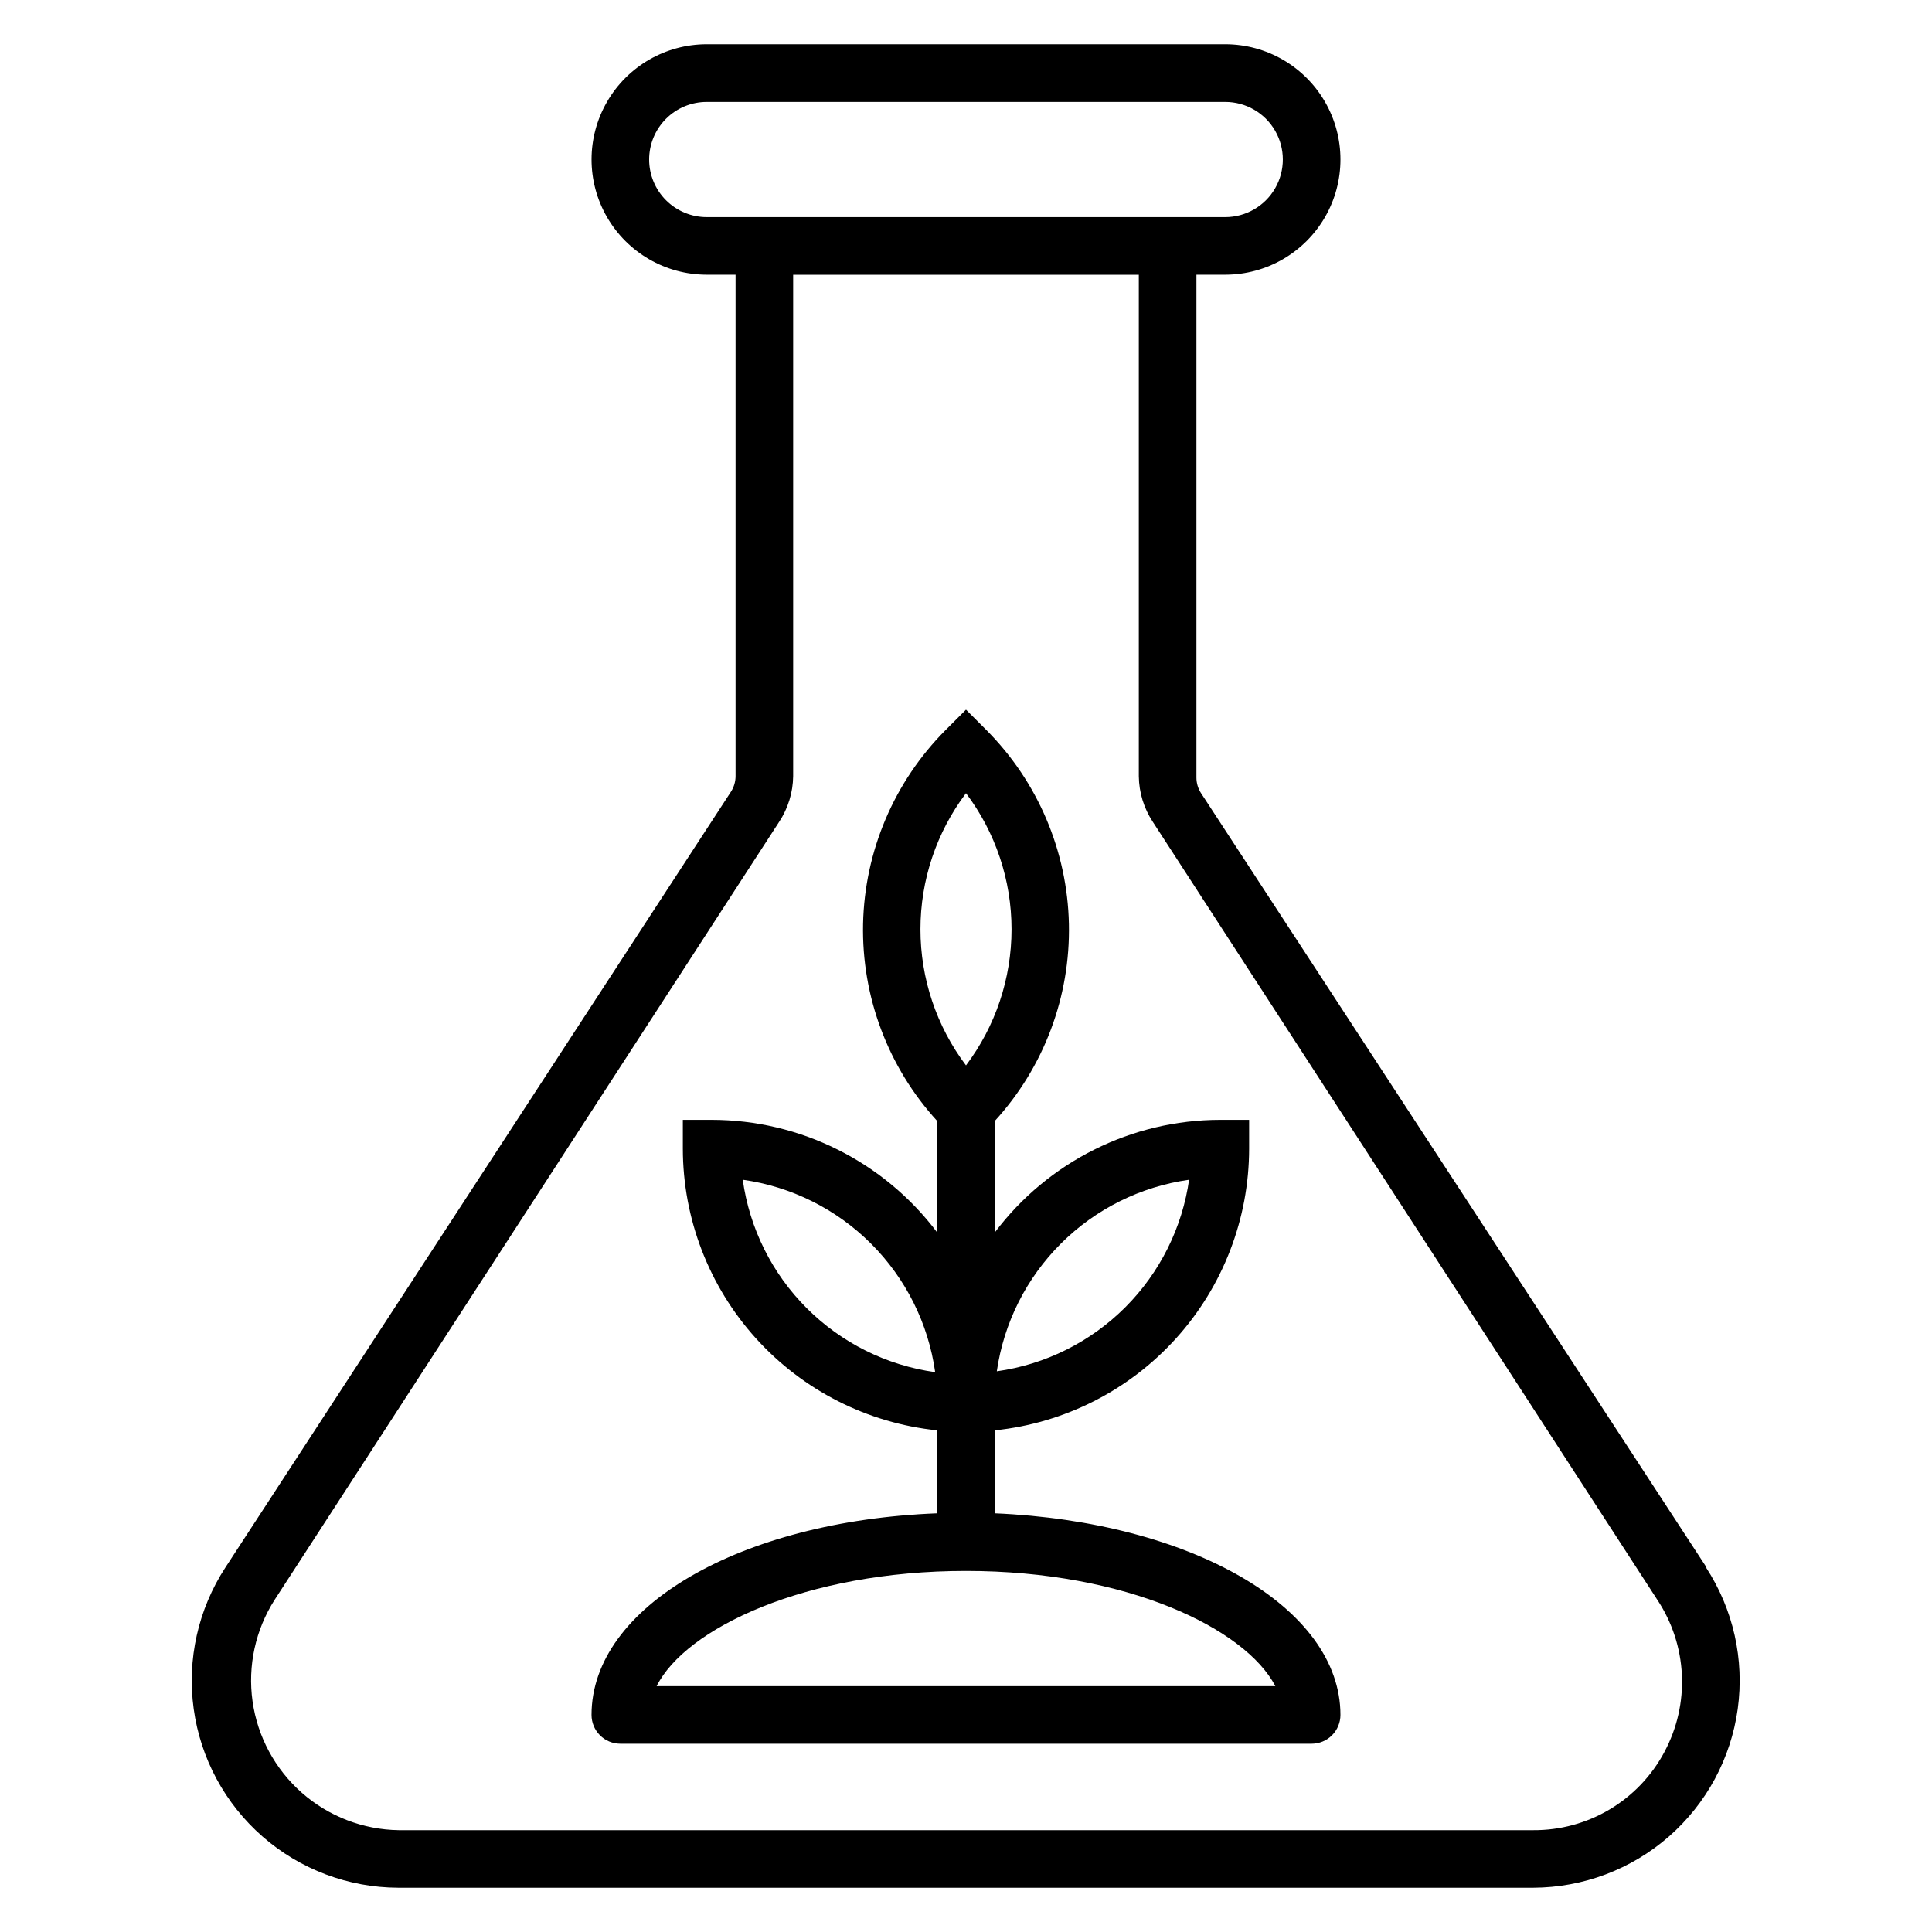
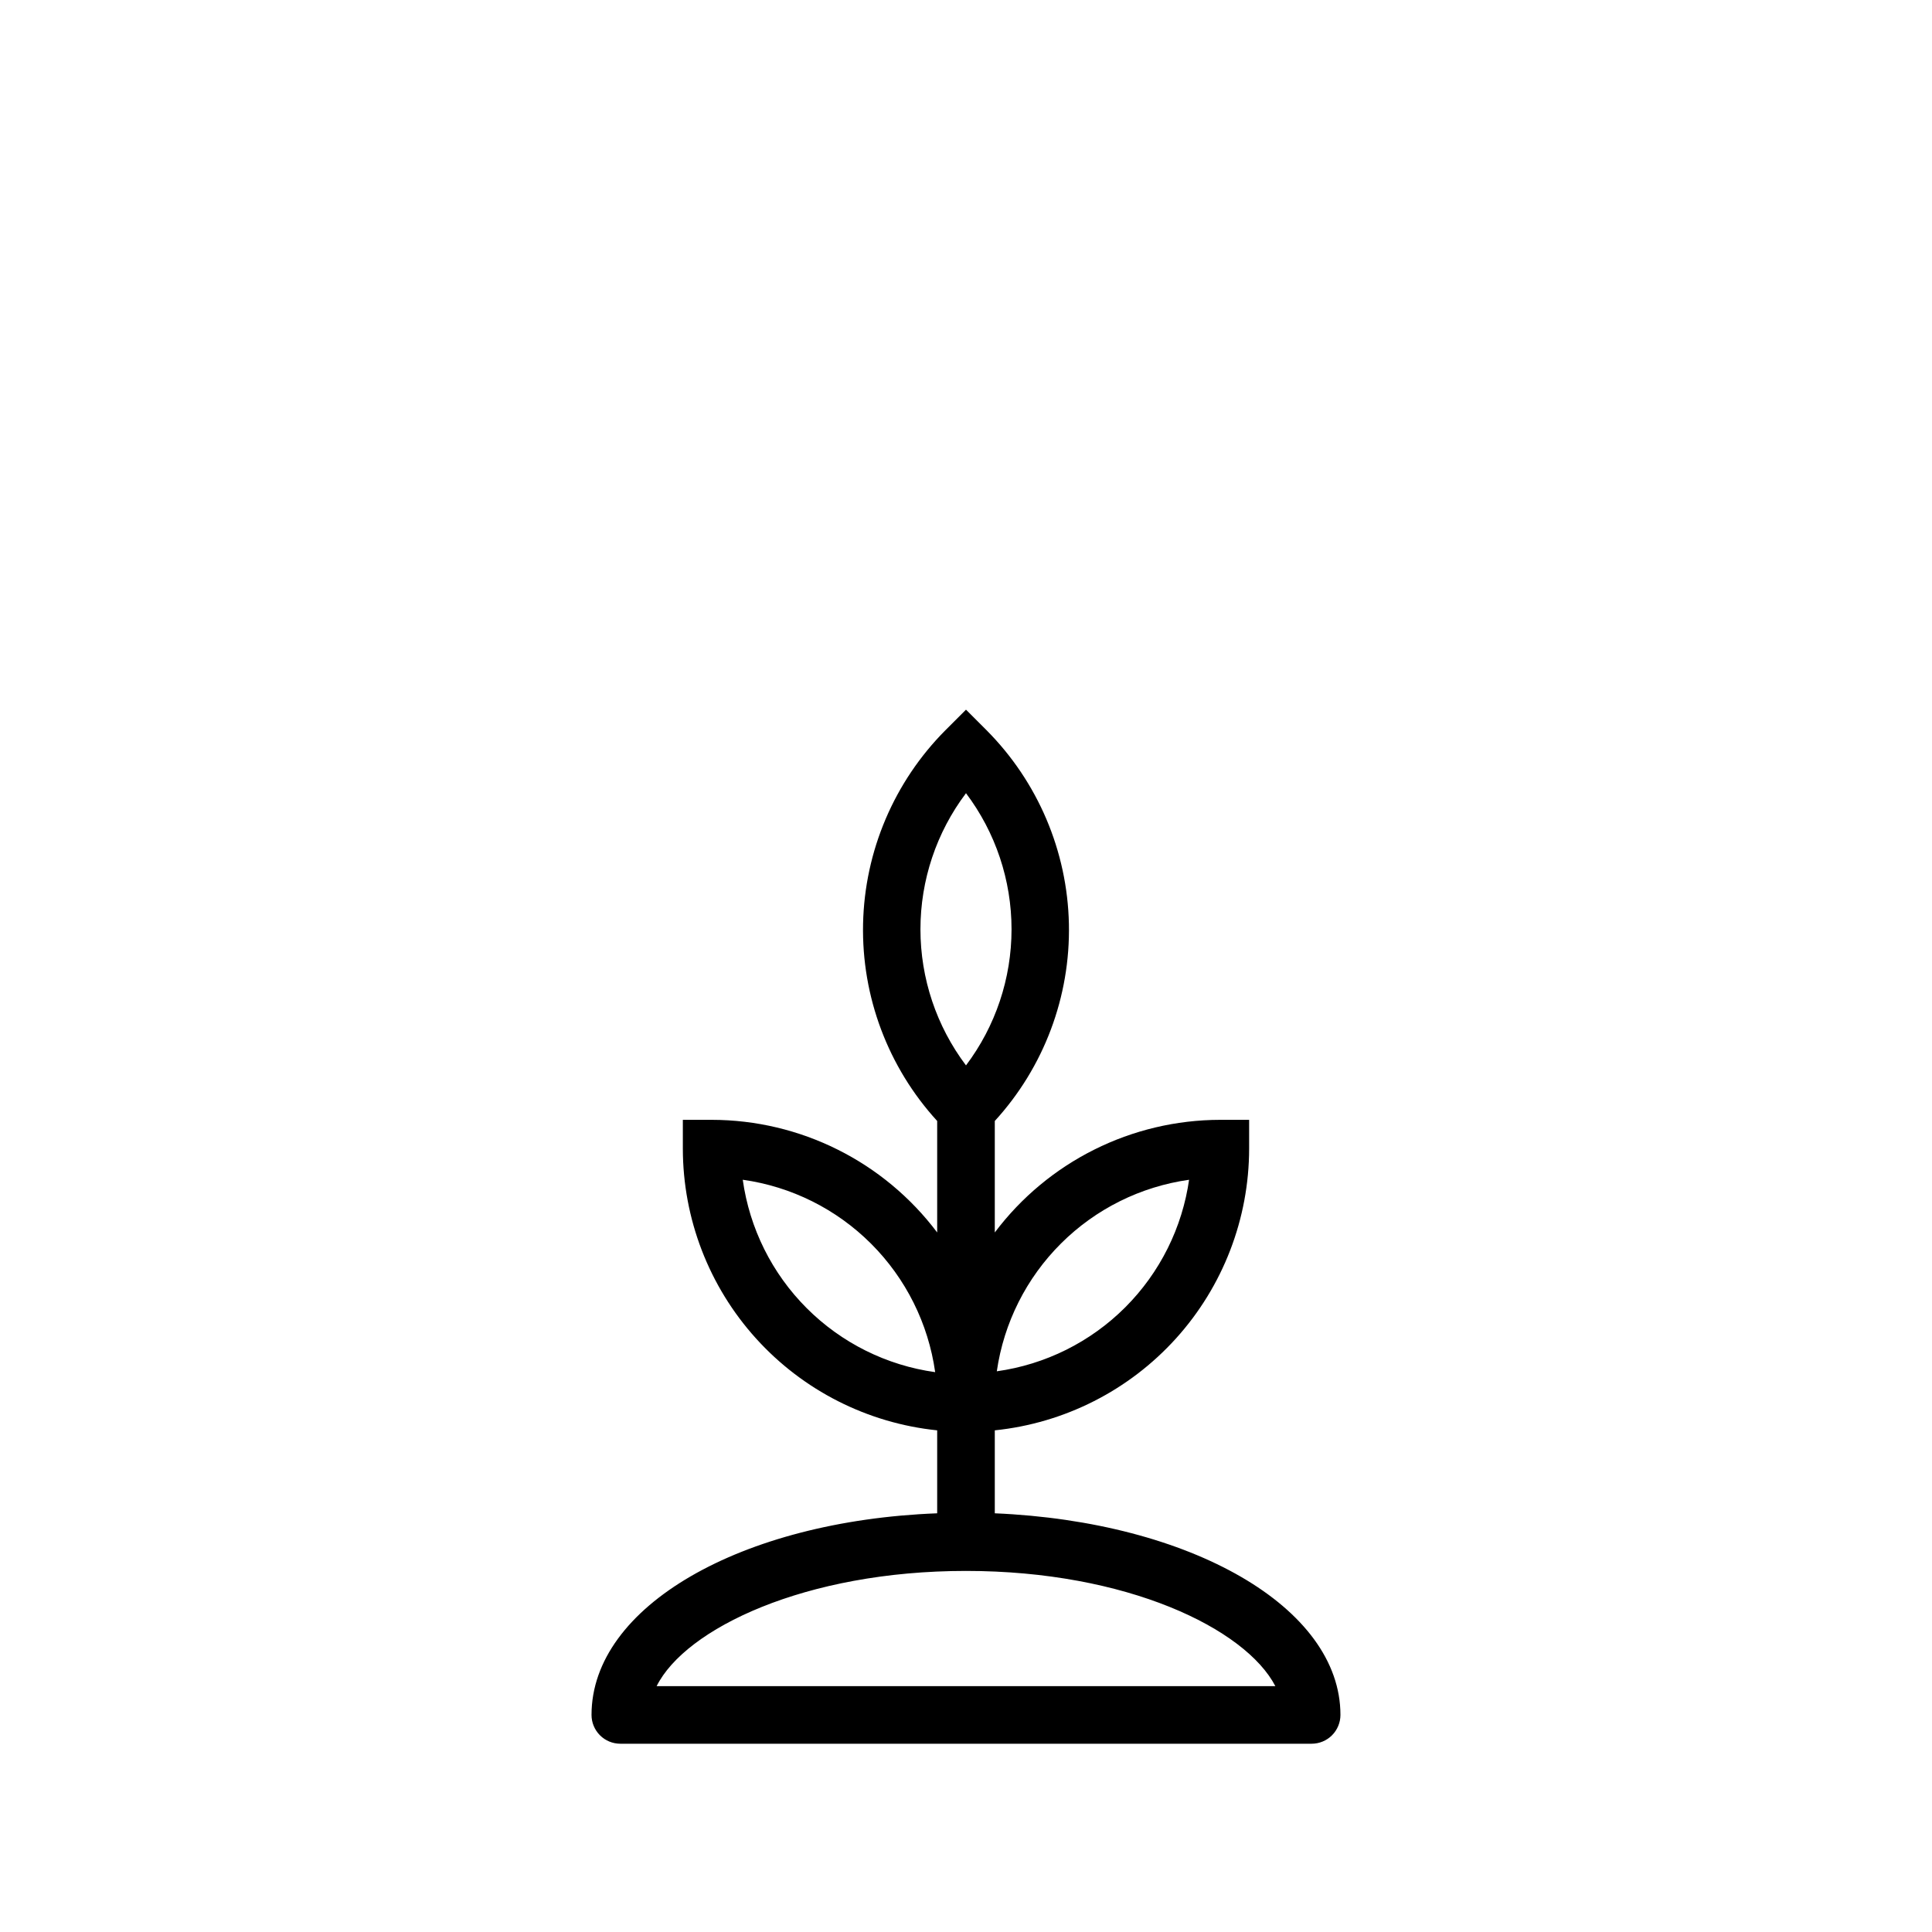
<svg xmlns="http://www.w3.org/2000/svg" fill="#000000" width="800px" height="800px" version="1.1" viewBox="144 144 512 512">
  <g>
-     <path d="m596.25 559.39-133.96-205.19c-0.797-1.23-1.219-2.66-1.223-4.125v-133.28h7.633c10.91 0 20.988-5.82 26.445-15.27 5.453-9.445 5.453-21.086 0-30.531-5.457-9.449-15.535-15.27-26.445-15.27h-137.4c-10.91 0-20.988 5.82-26.441 15.27-5.457 9.445-5.457 21.086 0 30.531 5.453 9.449 15.531 15.27 26.441 15.27h7.633v132.9c-0.004 1.461-0.426 2.891-1.219 4.121l-133.97 205.57c-7.231 11.078-10.219 24.395-8.41 37.5 1.809 13.105 8.289 25.117 18.25 33.824 9.961 8.703 22.73 13.52 35.961 13.559h300.76c13.23-0.039 26-4.856 35.961-13.559 9.961-8.707 16.441-20.719 18.25-33.824 1.809-13.105-1.18-26.422-8.41-37.5zm-280.22-373.12c0-4.051 1.609-7.934 4.469-10.797 2.863-2.863 6.75-4.469 10.797-4.469h137.4c5.453 0 10.496 2.906 13.223 7.633 2.727 4.723 2.727 10.543 0 15.266-2.727 4.723-7.769 7.633-13.223 7.633h-137.4c-4.047 0-7.934-1.609-10.797-4.473-2.859-2.859-4.469-6.746-4.469-10.793zm269.08 421.98c-3.348 6.312-8.363 11.586-14.5 15.246-6.137 3.664-13.16 5.57-20.309 5.519h-300.61c-9.473-0.133-18.59-3.644-25.699-9.91-7.106-6.266-11.742-14.863-13.062-24.246-1.32-9.383 0.758-18.93 5.863-26.914l133.66-206.1c2.391-3.602 3.688-7.816 3.742-12.137v-132.9h91.602v132.9c0.051 4.32 1.348 8.535 3.738 12.137l133.66 206.1c3.93 5.922 6.184 12.793 6.519 19.891 0.336 7.098-1.258 14.152-4.613 20.414z" />
    <path d="m407.63 545.04v-21.984c18.477-1.906 35.594-10.594 48.043-24.383 12.445-13.785 19.344-31.699 19.359-50.273v-7.633h-7.633c-23.504 0.016-45.637 11.07-59.77 29.848v-29.543c13.02-14.238 20.051-32.945 19.641-52.234-0.414-19.293-8.238-37.68-21.855-51.352l-5.418-5.418-5.418 5.418h-0.004c-13.613 13.672-21.441 32.059-21.855 51.352-0.41 19.289 6.625 37.996 19.641 52.234v29.543c-14.133-18.777-36.266-29.832-59.77-29.848h-7.633v7.633c0.016 18.574 6.914 36.488 19.363 50.273 12.445 13.789 29.562 22.477 48.039 24.383v21.984c-51.906 1.984-91.602 24.656-91.602 53.434 0 2.023 0.805 3.965 2.238 5.398 1.43 1.43 3.371 2.234 5.398 2.234h183.2c2.023 0 3.965-0.805 5.394-2.234 1.434-1.434 2.238-3.375 2.238-5.398 0-28.551-39.695-51.219-91.602-53.434zm51.527-88.625h-0.004c-1.797 12.887-7.75 24.836-16.953 34.039-9.199 9.199-21.148 15.152-34.035 16.953 1.855-12.844 7.832-24.734 17.027-33.887 9.195-9.156 21.113-15.078 33.961-16.875zm-59.16-102.21c7.832 10.391 12.07 23.051 12.07 36.066s-4.238 25.676-12.07 36.07c-7.836-10.395-12.07-23.055-12.07-36.07s4.234-25.676 12.07-36.066zm-59.16 102.44c12.883 1.809 24.824 7.766 34.023 16.965s15.156 21.141 16.969 34.023c-12.891-1.797-24.84-7.75-34.039-16.953-9.203-9.199-15.152-21.148-16.953-34.035zm-22.824 134.2c7.633-15.266 39.391-30.535 81.984-30.535s74.043 15.266 81.984 30.535z" />
  </g>
</svg>